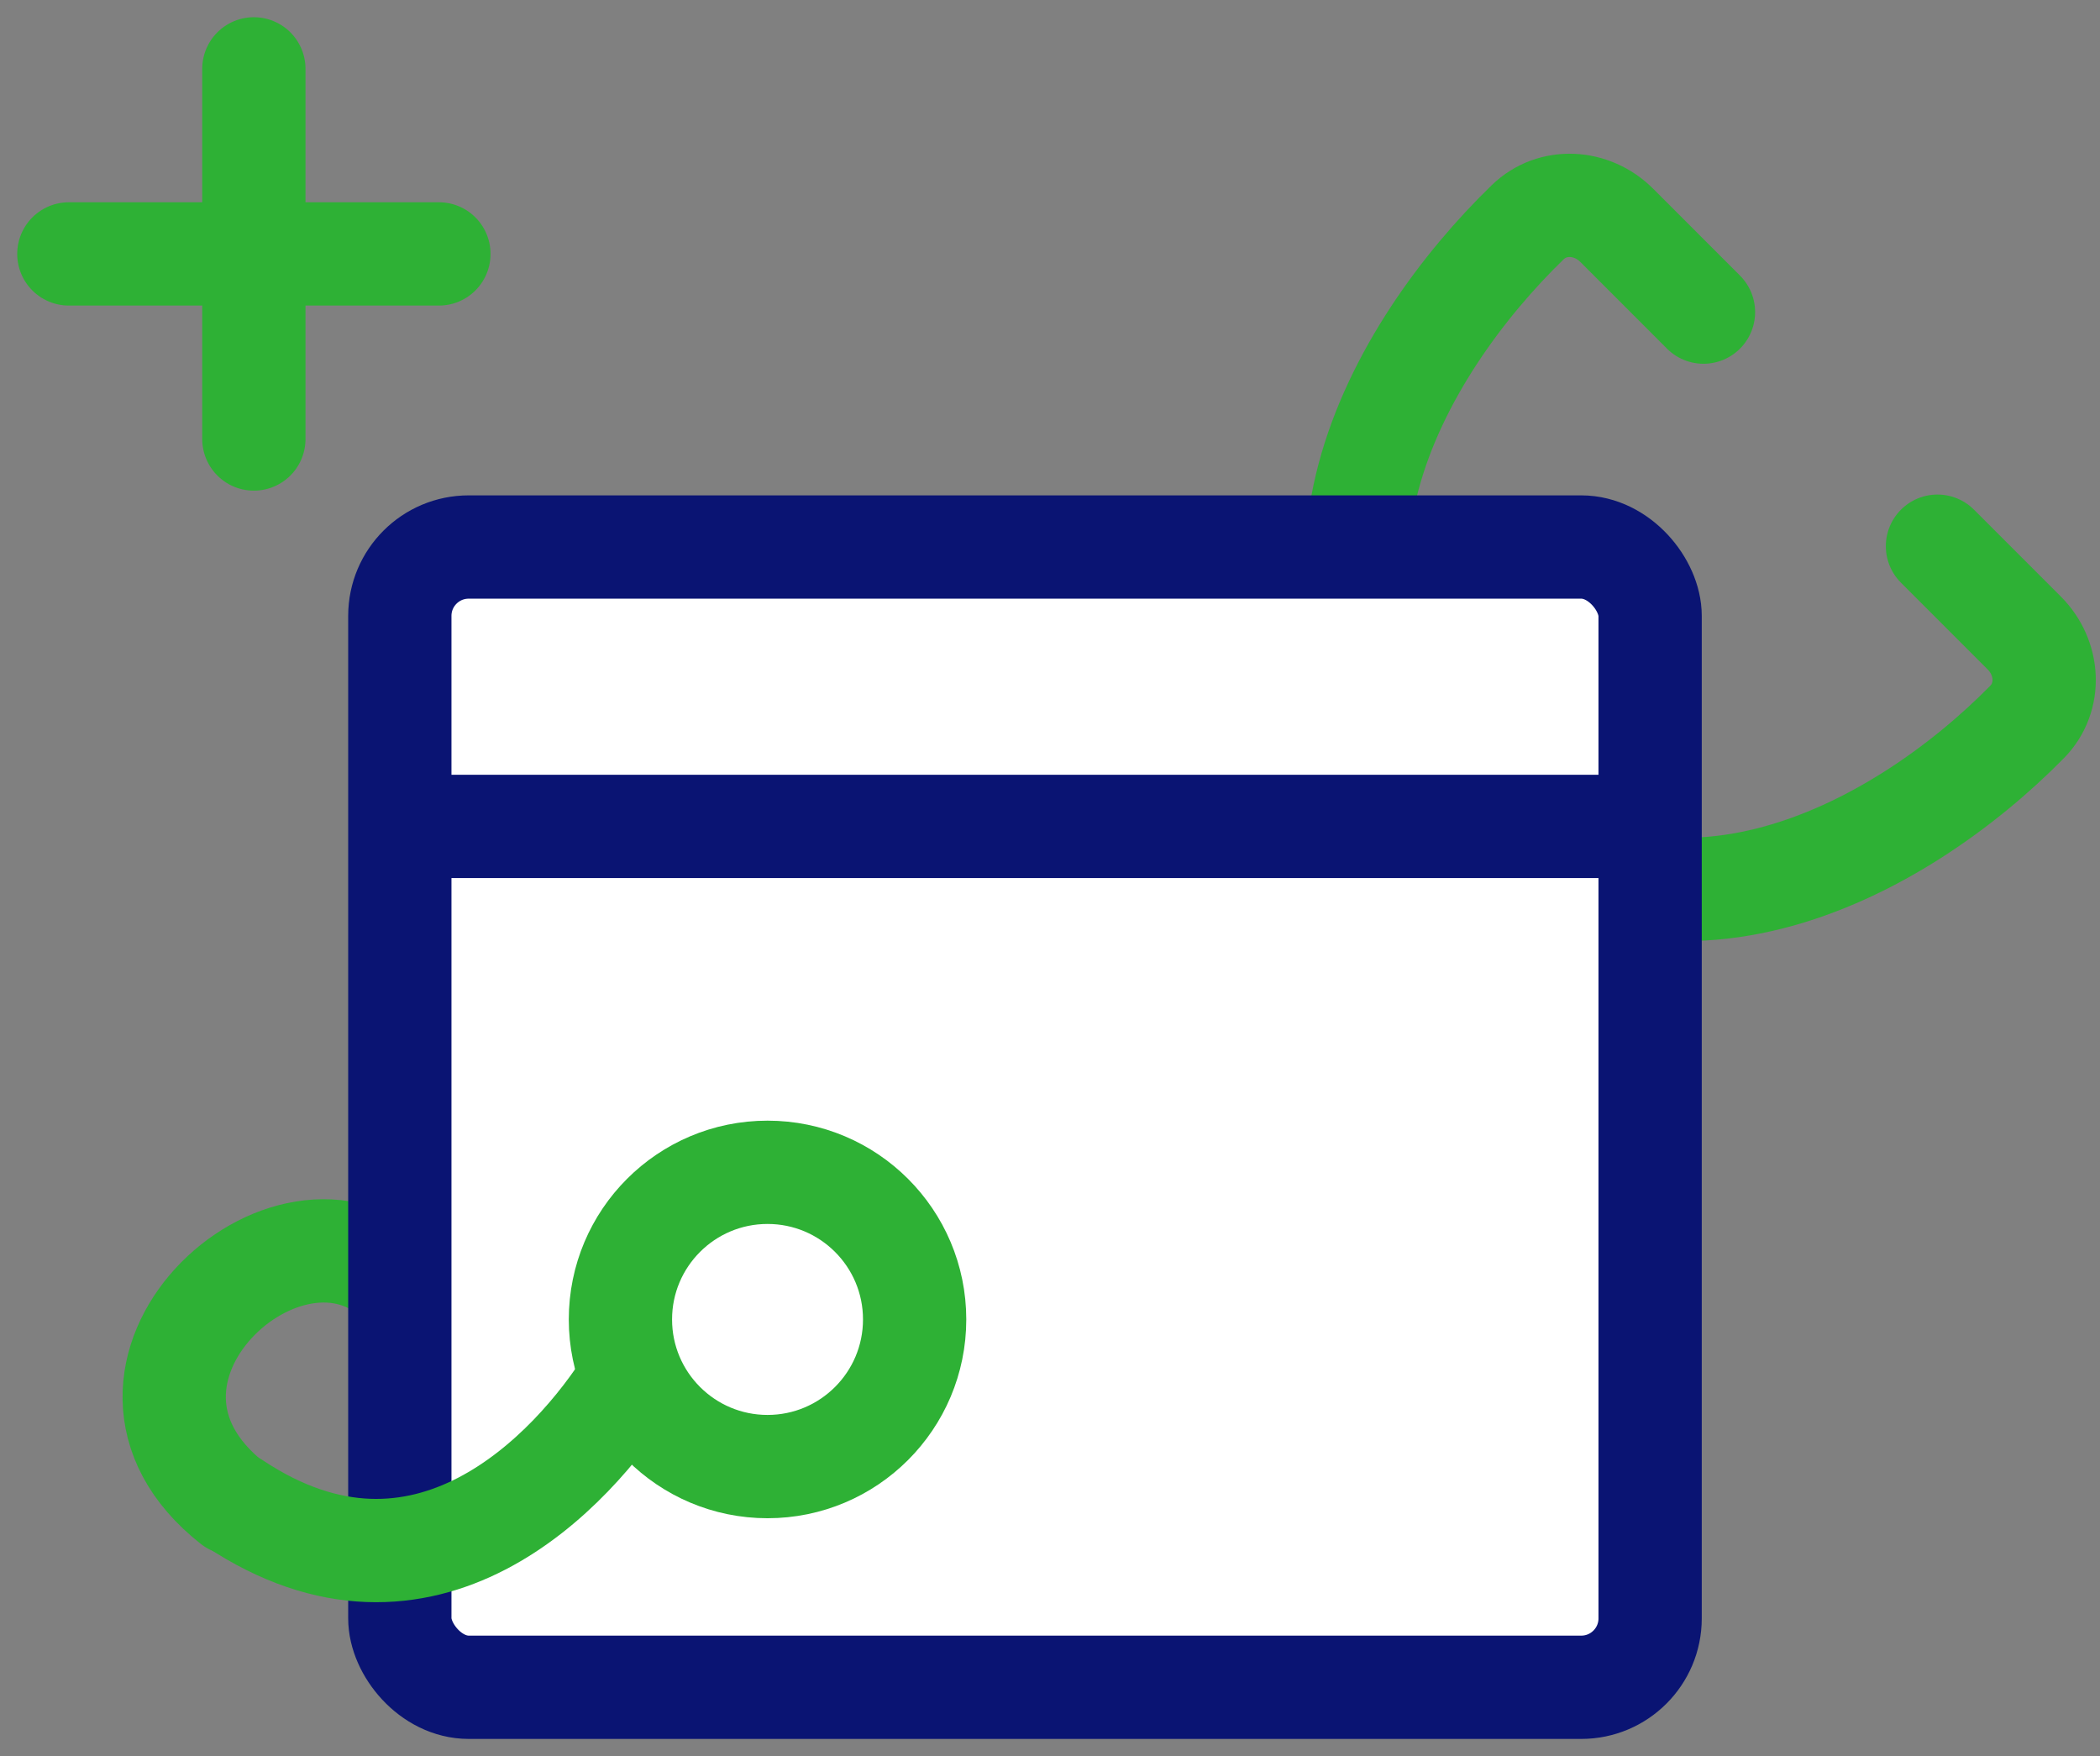
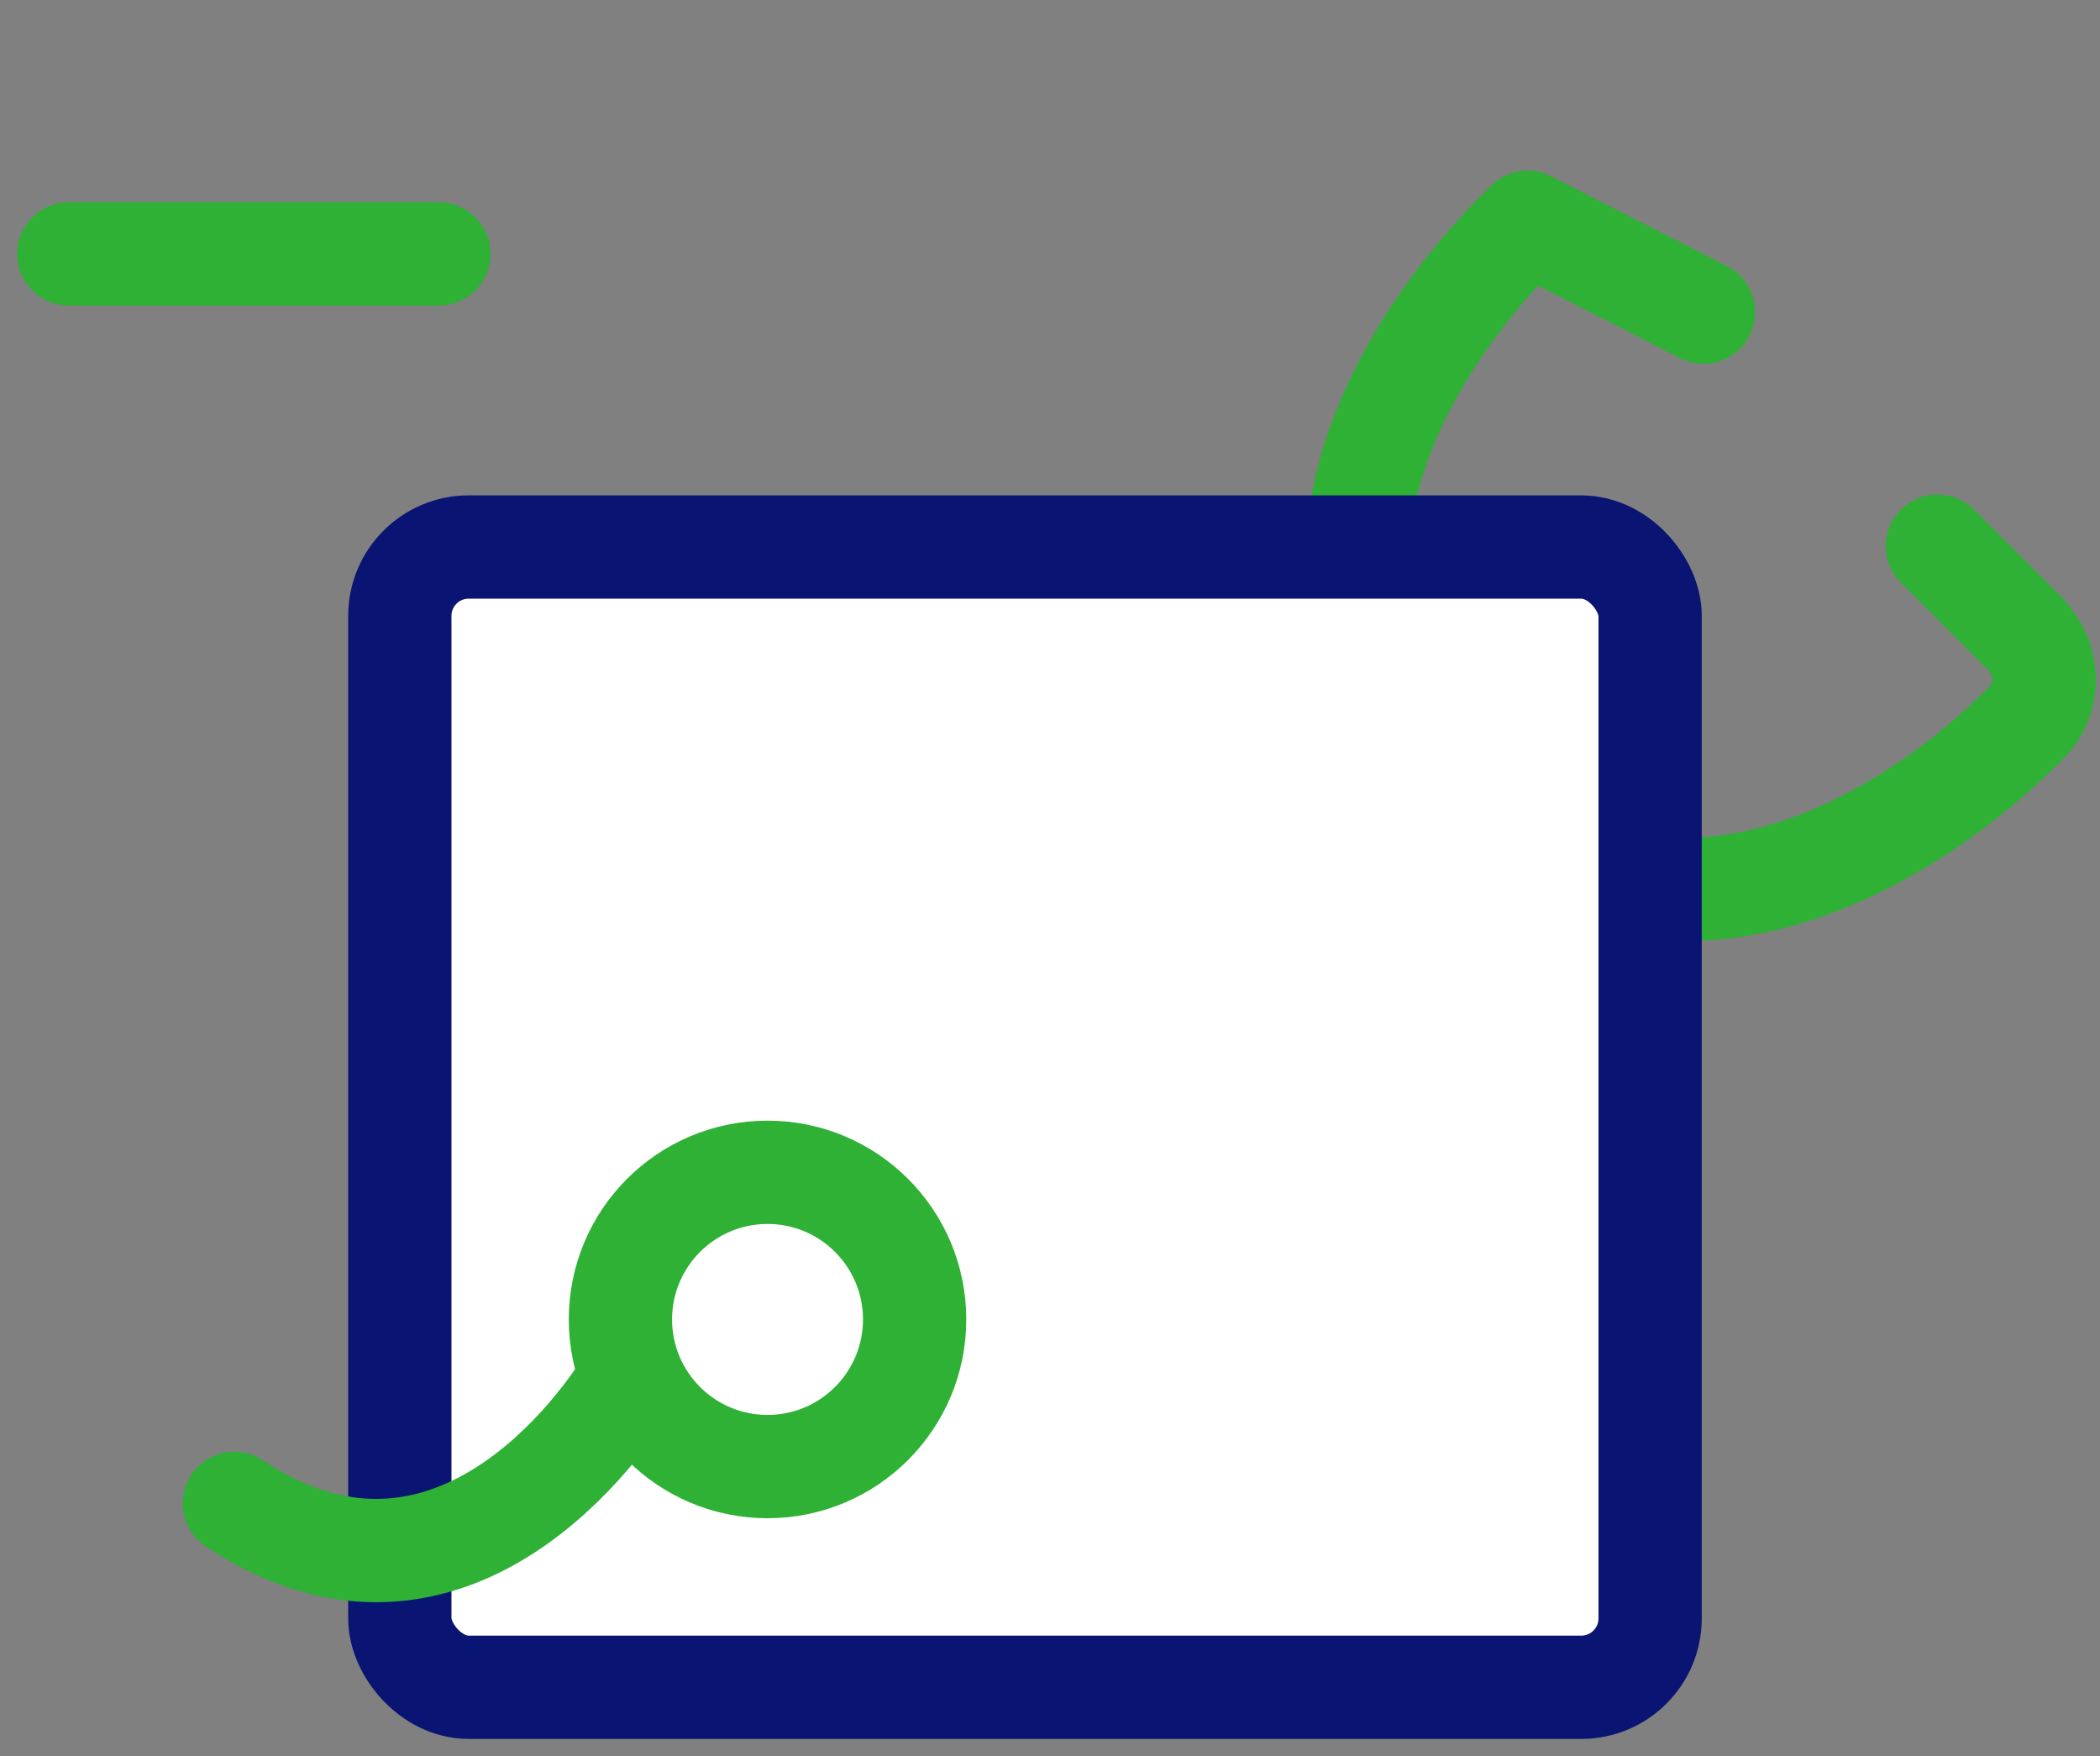
<svg xmlns="http://www.w3.org/2000/svg" width="61" height="51" viewBox="0 0 61 51" fill="none">
  <rect x="0" y="0" width="61" height="51" fill="#808080" stroke="none" />
-   <path d="M56.279 15.862L58.801 18.384C59.517 19.1 59.592 20.243 58.883 20.965C55.232 24.681 48.126 28.726 42.302 22.901C36.478 17.077 40.633 10.083 44.374 6.456C45.101 5.751 46.244 5.826 46.96 6.542L49.482 9.064" stroke="#2EB135" stroke-width="3" stroke-linecap="round" stroke-linejoin="round" />
-   <path d="M11.614 37.25C8.409 34.045 2 39.92 6.762 43.659" stroke="#2EB135" stroke-width="3" stroke-linecap="round" stroke-linejoin="round" />
+   <path d="M56.279 15.862L58.801 18.384C59.517 19.1 59.592 20.243 58.883 20.965C55.232 24.681 48.126 28.726 42.302 22.901C36.478 17.077 40.633 10.083 44.374 6.456L49.482 9.064" stroke="#2EB135" stroke-width="3" stroke-linecap="round" stroke-linejoin="round" />
  <rect x="11.614" y="15.886" width="36.318" height="33.114" rx="2" fill="white" stroke="#0A1473" stroke-width="3" stroke-linecap="round" stroke-linejoin="round" />
-   <line x1="13.114" y1="24" x2="46.432" y2="24" stroke="#0A1473" stroke-width="3" stroke-linecap="round" stroke-linejoin="round" />
  <circle cx="22.295" cy="38.318" r="4.273" stroke="#2EB135" stroke-width="3" stroke-linecap="round" stroke-linejoin="round" />
  <path d="M18.309 40.058C16.619 42.758 12.328 47.332 6.807 43.659" stroke="#2EB135" stroke-width="3" stroke-linecap="round" stroke-linejoin="round" />
  <path d="M2 7.374L12.749 7.374" stroke="#2EB135" stroke-width="3" stroke-linecap="round" stroke-linejoin="round" />
-   <path d="M7.374 2L7.374 12.749" stroke="#2EB135" stroke-width="3" stroke-linecap="round" stroke-linejoin="round" />
</svg>